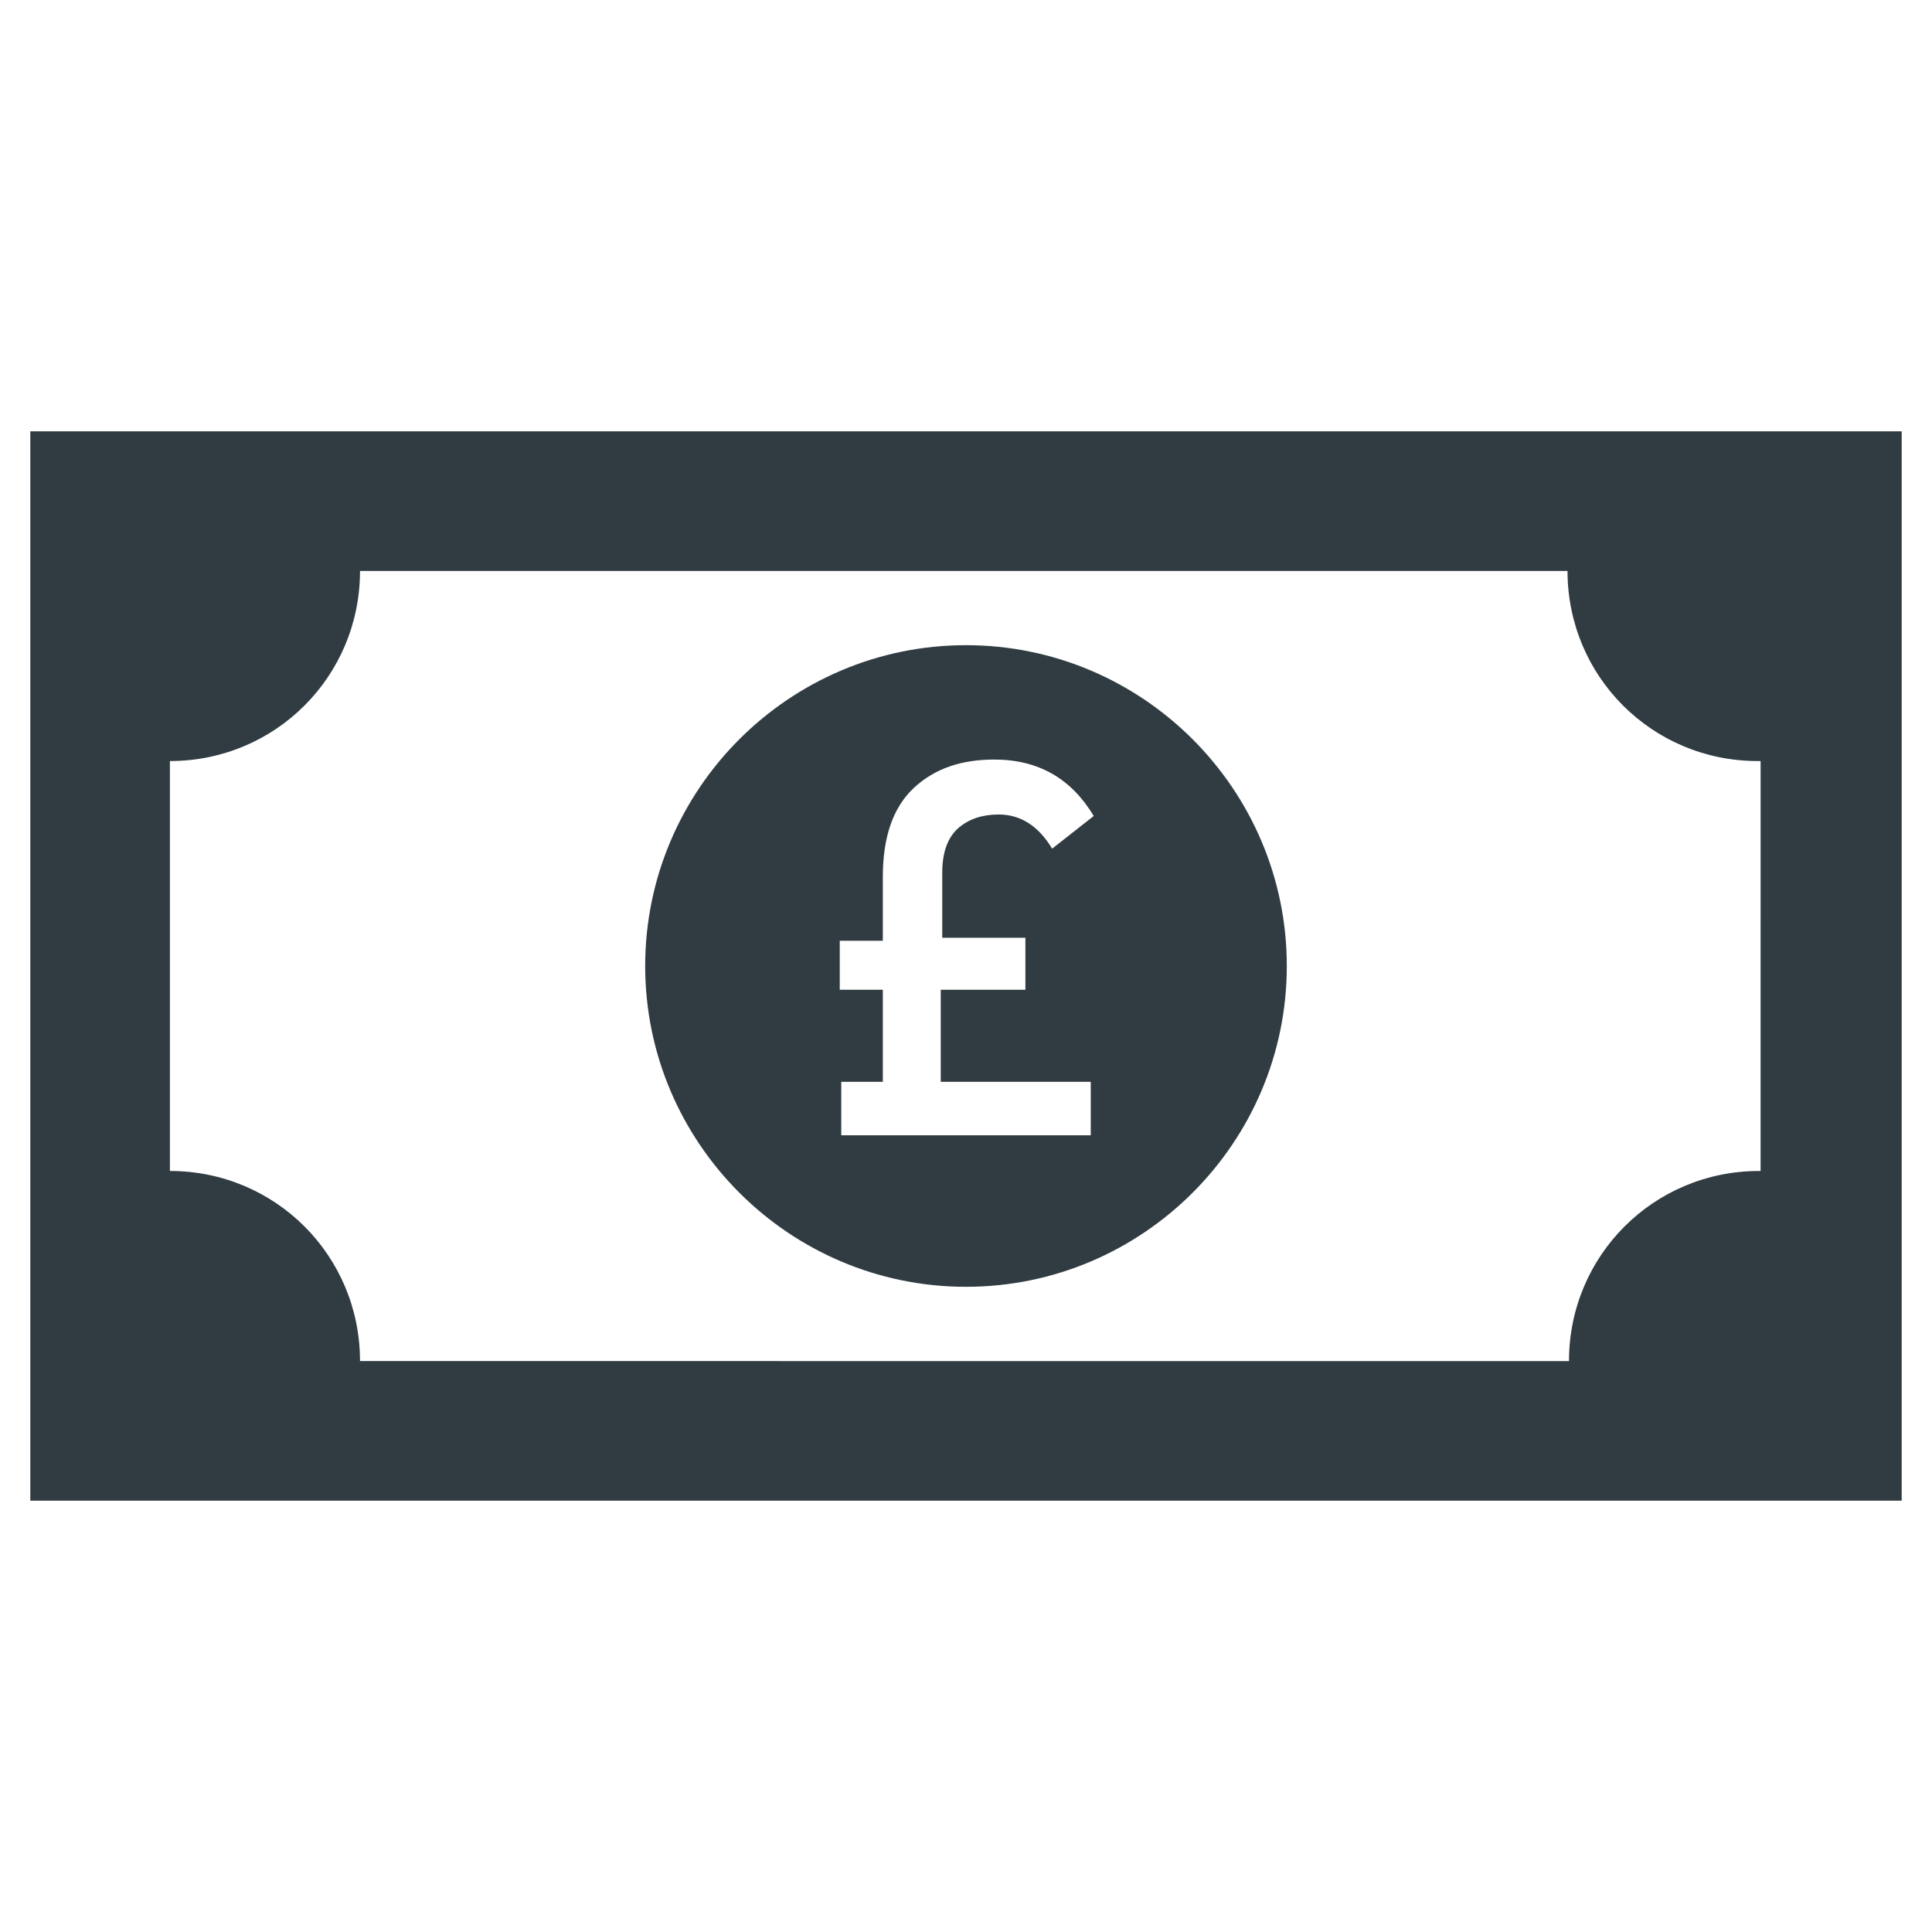
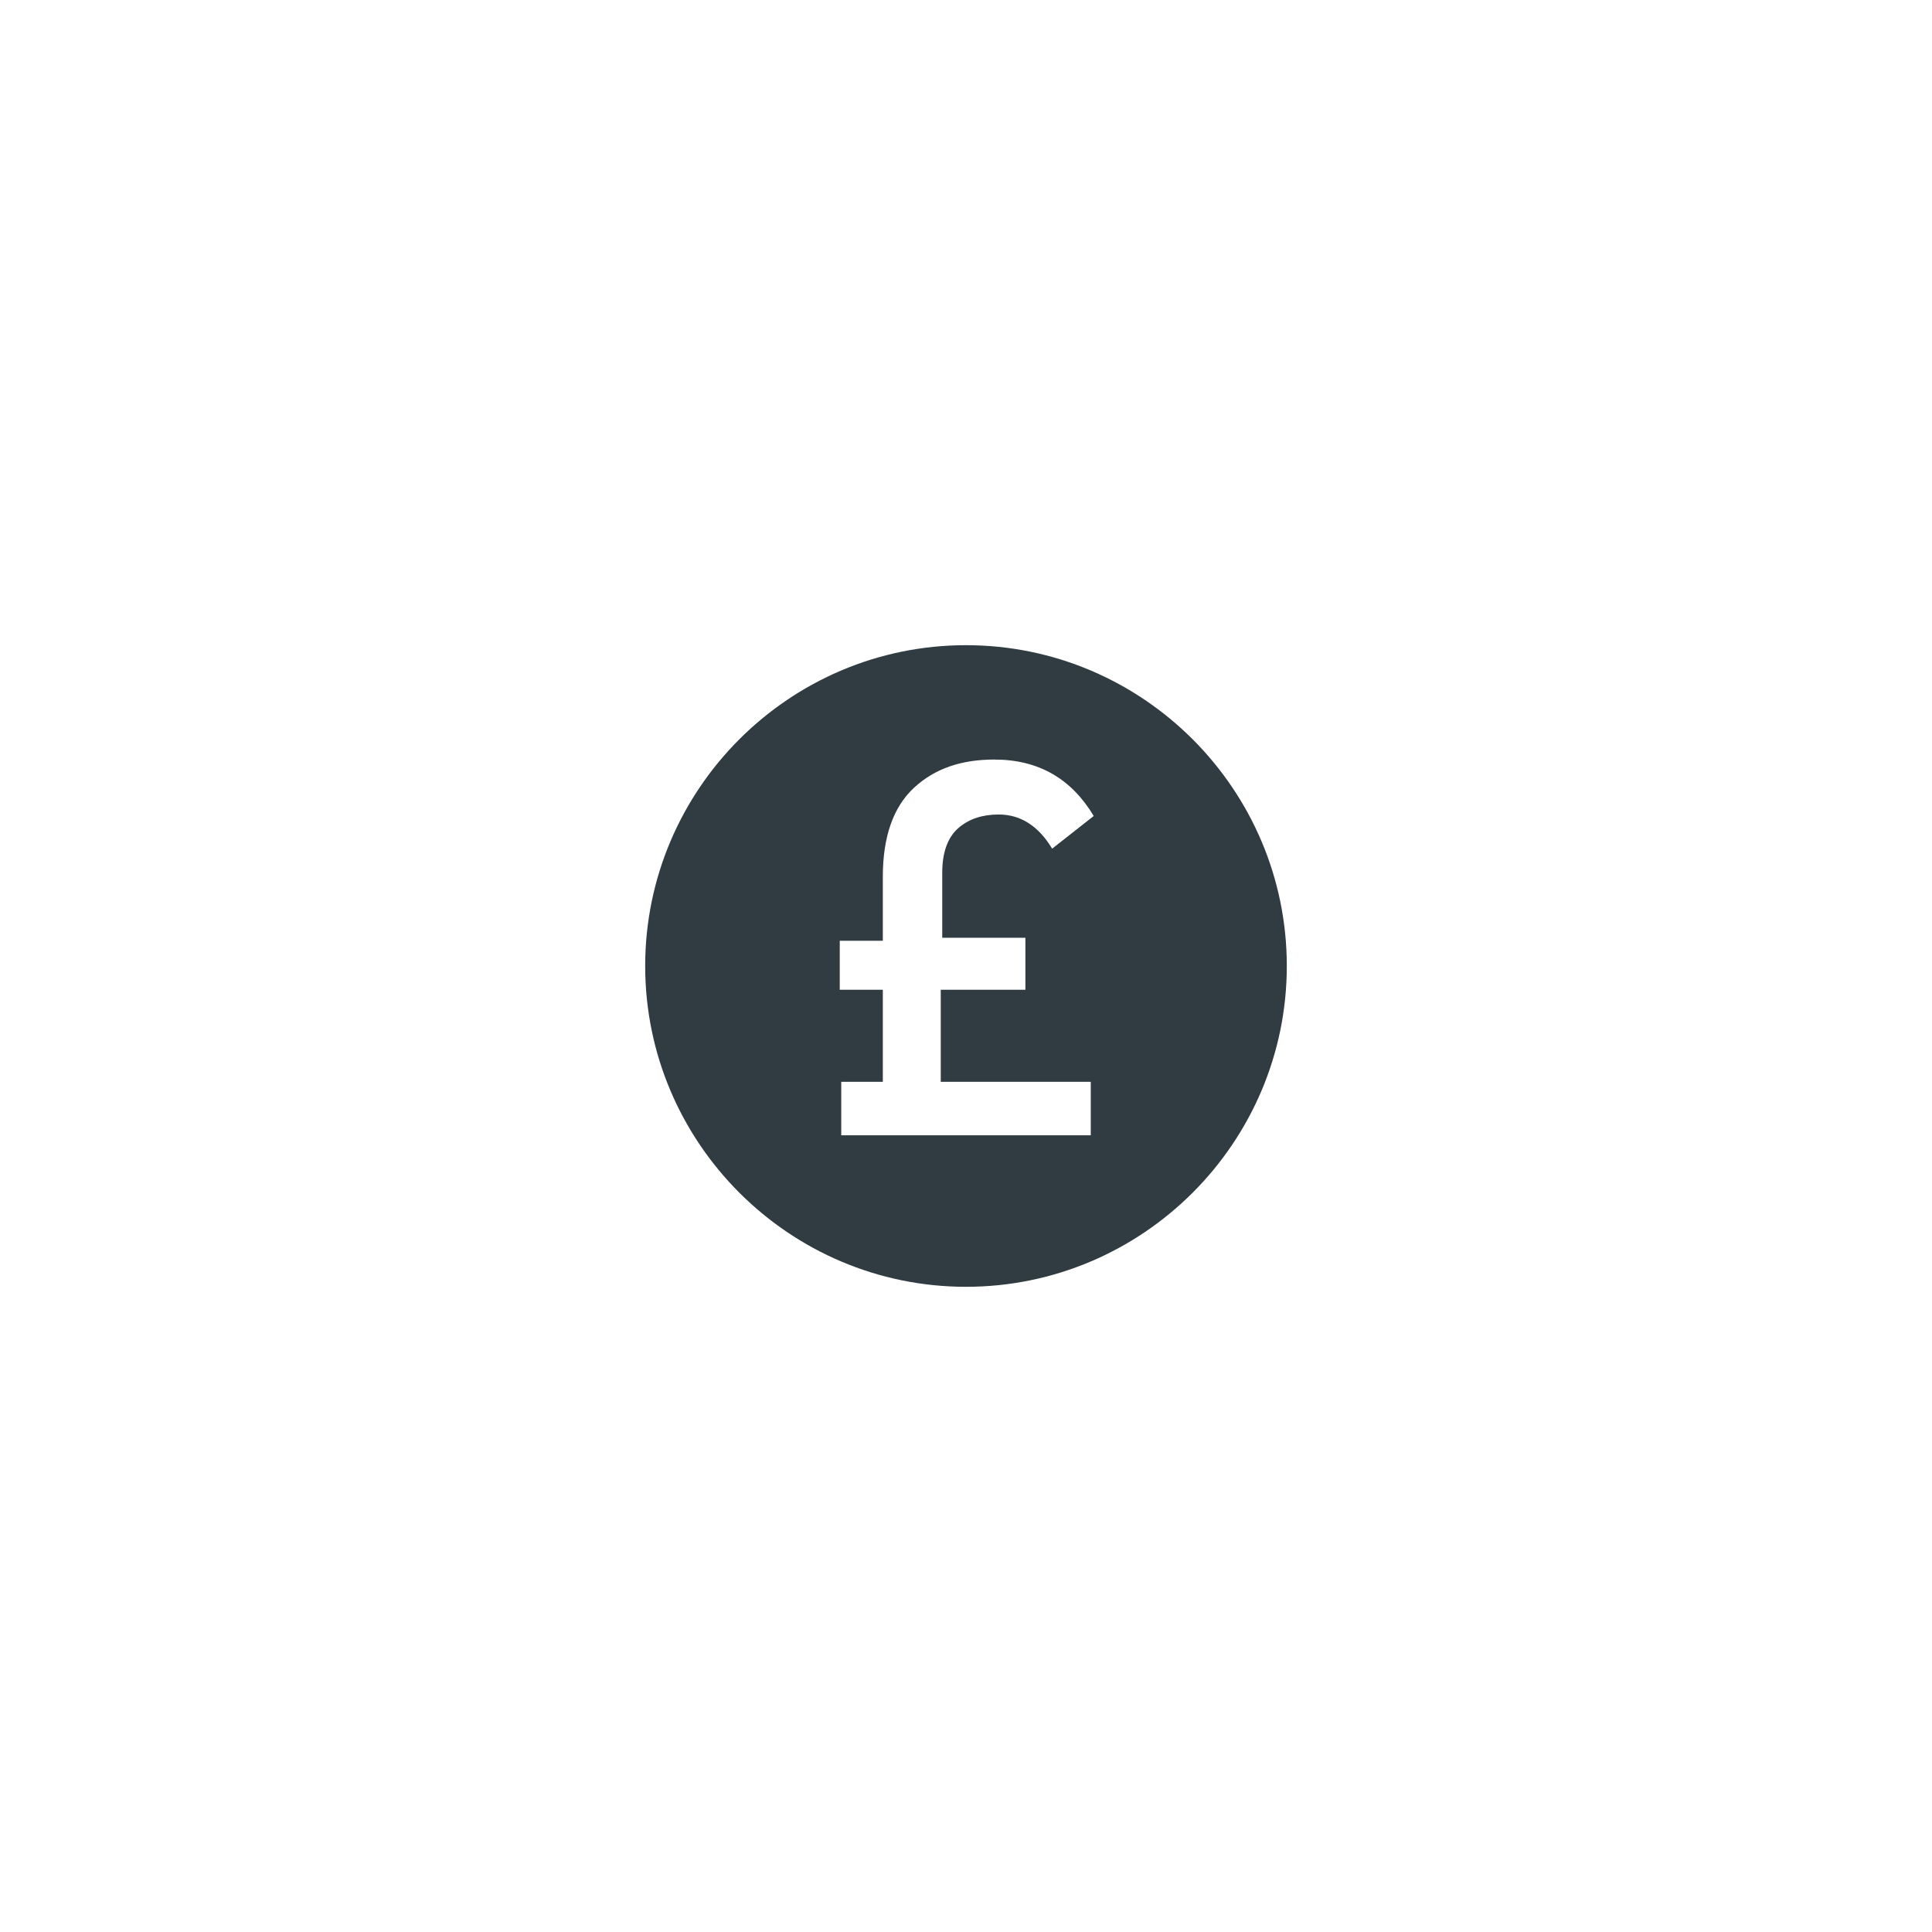
<svg xmlns="http://www.w3.org/2000/svg" width="800px" height="800px" version="1.1" viewBox="144 144 512 512">
  <g fill="#303c42">
-     <path d="m152.03 258.3v283.39h495.94v-283.39zm458.94 196.02h-0.789c-27.945 0-50.383 22.434-50.383 50.383l-320.39-0.004c0-27.945-22.434-50.383-50.383-50.383v-108.63c27.945 0 50.383-22.434 50.383-50.383h320c0 27.945 22.434 50.383 50.383 50.383h0.789l-0.004 108.64z" />
-     <path d="m400 314.98c-46.84 0-85.02 38.18-85.02 85.02 0 46.836 38.18 85.016 85.02 85.016 46.836 0 85.016-38.18 85.016-85.016 0-46.84-38.18-85.02-85.016-85.02zm15.742 78.328v12.988h-22.434v24.402h39.754v14.168h-66.125v-14.168h11.02v-24.402h-11.414v-12.988h11.414v-16.926c0-10.629 2.754-18.5 8.266-23.617 5.512-5.117 12.594-7.477 21.254-7.477 11.809 0 20.469 5.117 26.371 14.957l-11.02 8.66c-3.543-5.902-8.266-9.055-14.168-9.055-4.328 0-7.871 1.18-10.629 3.543-2.754 2.363-4.328 6.297-4.328 11.809v17.32l22.039-0.004z" />
+     <path d="m400 314.98c-46.84 0-85.02 38.18-85.02 85.02 0 46.836 38.18 85.016 85.02 85.016 46.836 0 85.016-38.18 85.016-85.016 0-46.84-38.18-85.02-85.016-85.02m15.742 78.328v12.988h-22.434v24.402h39.754v14.168h-66.125v-14.168h11.02v-24.402h-11.414v-12.988h11.414v-16.926c0-10.629 2.754-18.5 8.266-23.617 5.512-5.117 12.594-7.477 21.254-7.477 11.809 0 20.469 5.117 26.371 14.957l-11.02 8.66c-3.543-5.902-8.266-9.055-14.168-9.055-4.328 0-7.871 1.18-10.629 3.543-2.754 2.363-4.328 6.297-4.328 11.809v17.32l22.039-0.004z" />
  </g>
</svg>